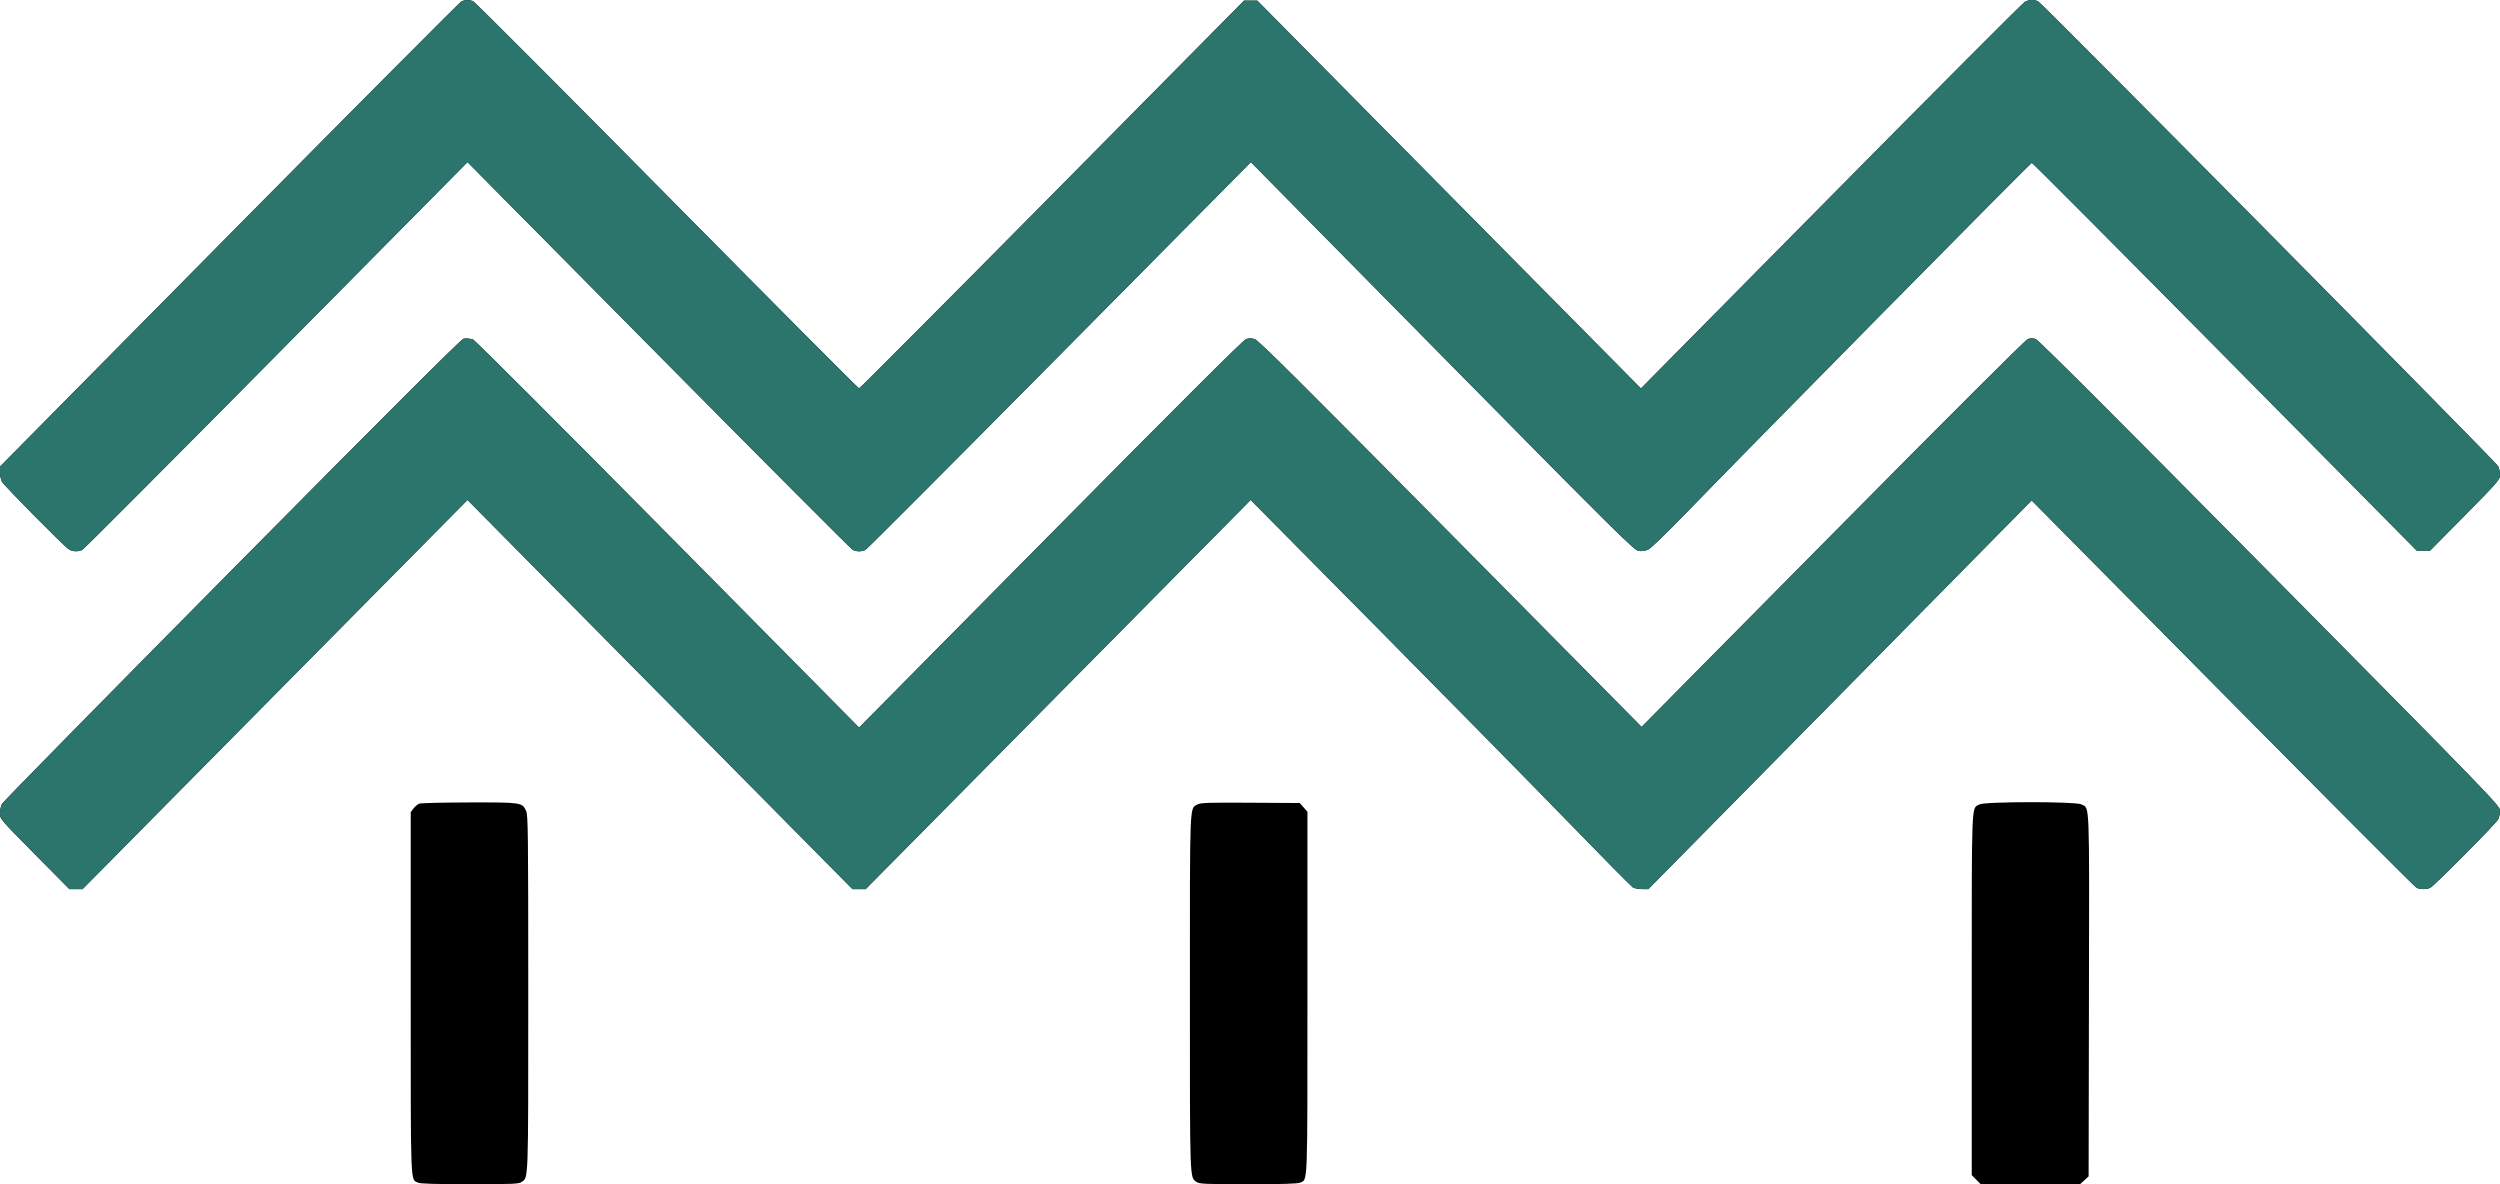
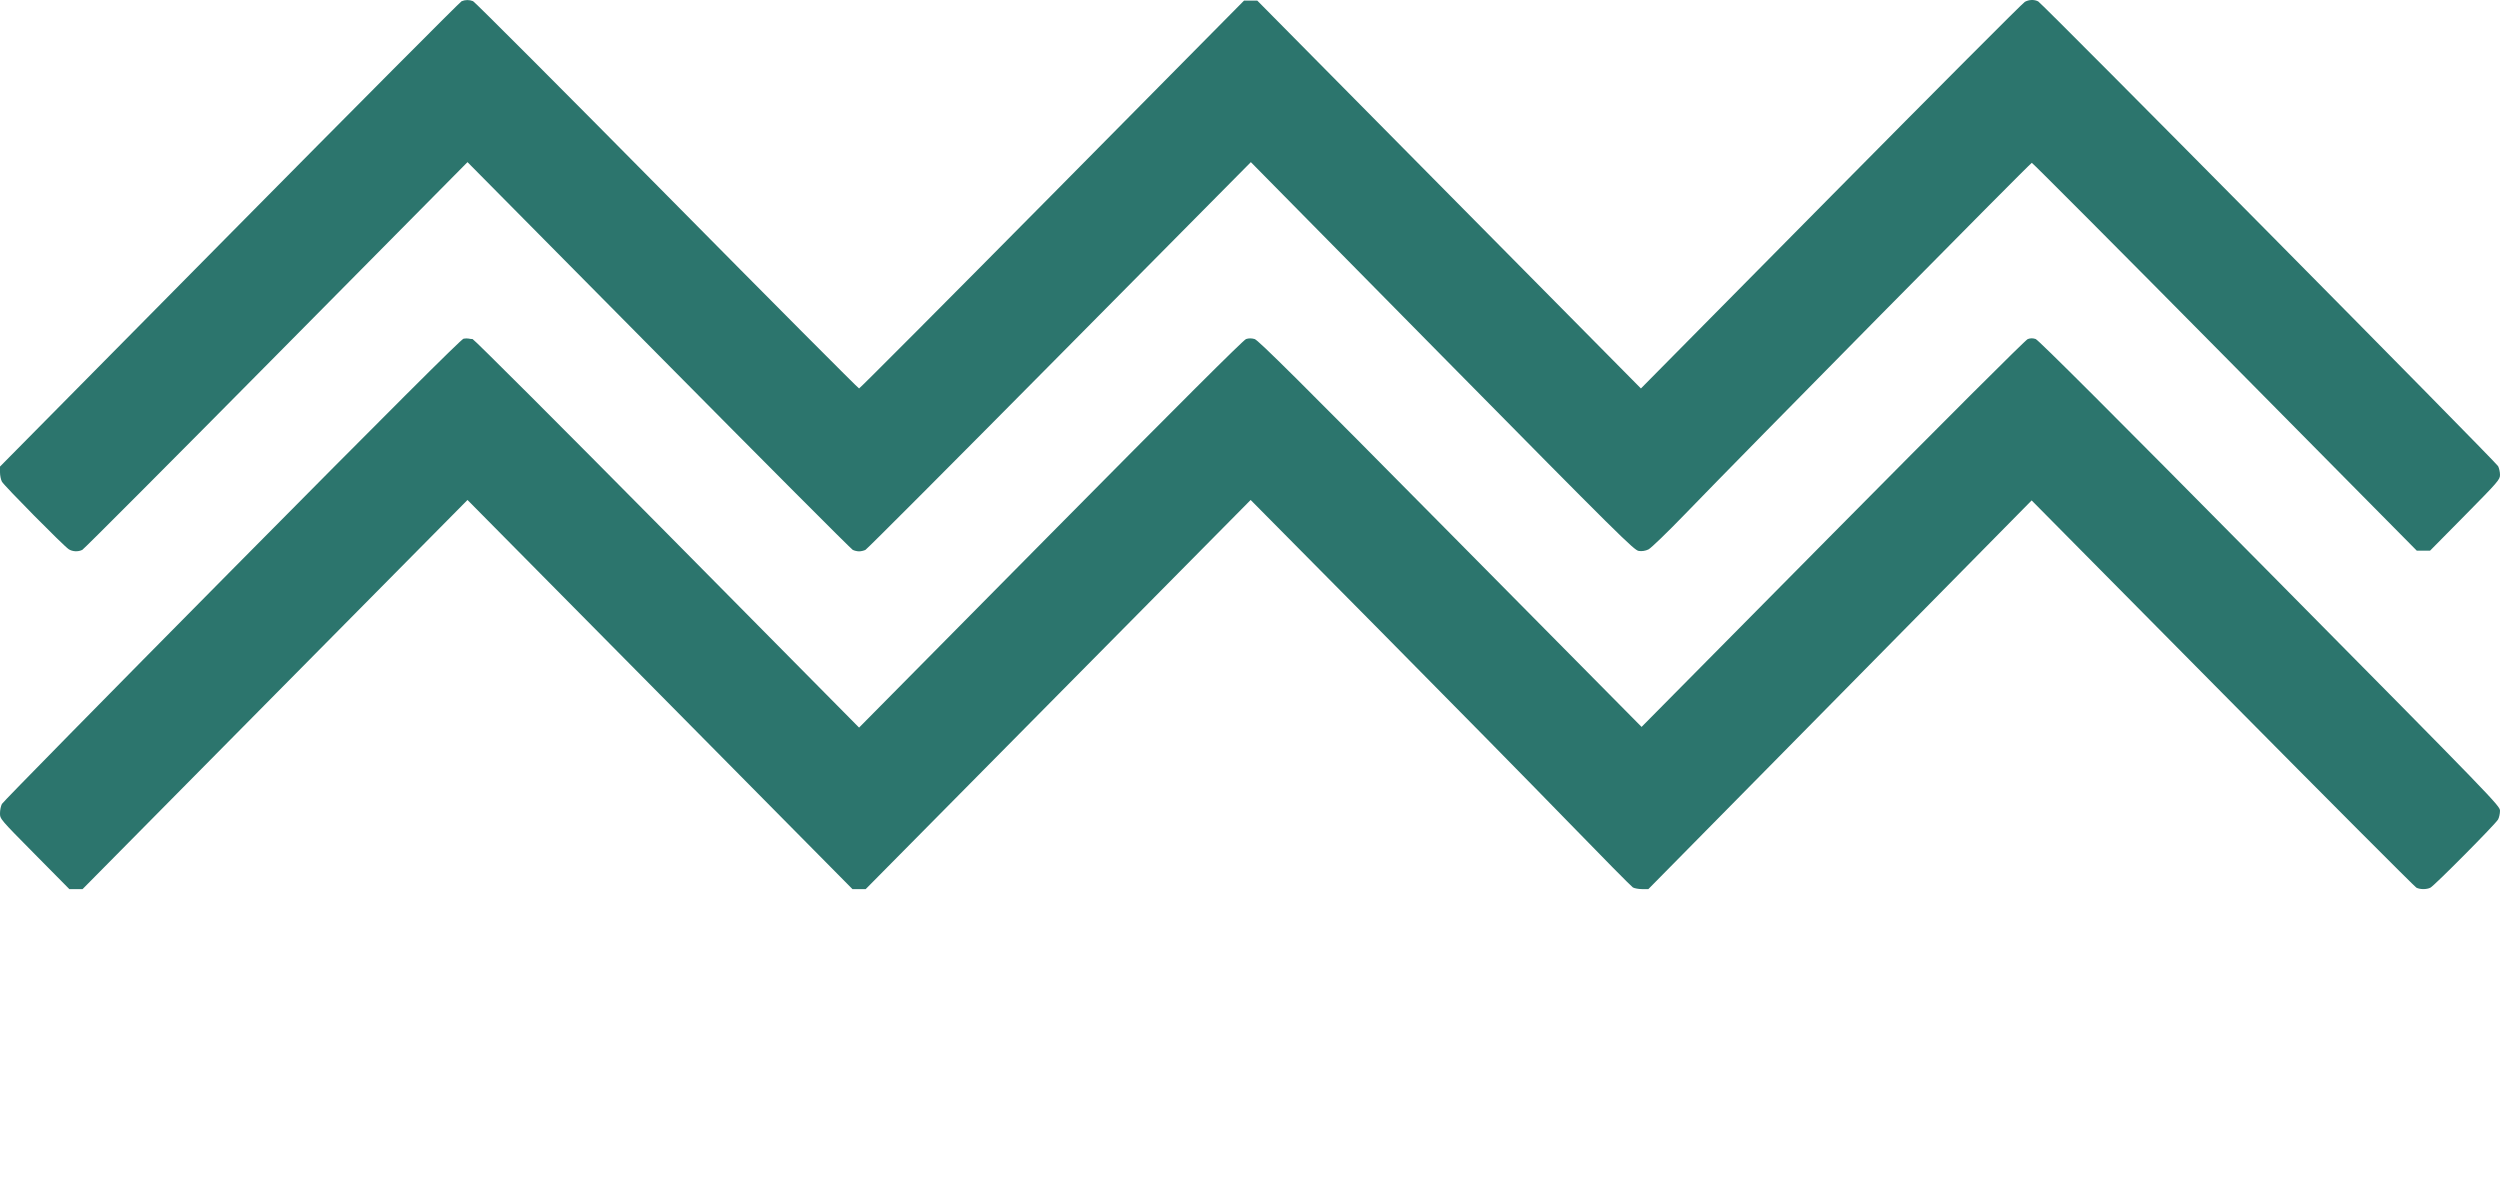
<svg xmlns="http://www.w3.org/2000/svg" width="76" height="36" viewBox="0 0 76 36" fill="none">
-   <path fill-rule="evenodd" clip-rule="evenodd" d="M14.032 0.038C13.988 0.057 10.812 3.248 6.976 7.128L0 14.184V14.358C0 14.454 0.026 14.582 0.058 14.642C0.12 14.761 1.924 16.586 2.087 16.695C2.201 16.771 2.376 16.78 2.502 16.716C2.55 16.692 5.205 14.03 8.401 10.8L14.212 4.929L20.024 10.8C23.22 14.03 25.875 16.692 25.923 16.716C25.971 16.741 26.058 16.761 26.116 16.761C26.174 16.761 26.261 16.741 26.31 16.716C26.358 16.692 29.014 14.029 32.211 10.8L38.026 4.929L43.845 10.829C49.235 16.293 49.677 16.73 49.819 16.749C49.917 16.763 50.023 16.746 50.112 16.703C50.188 16.667 50.683 16.189 51.212 15.642C53.033 13.756 61.727 4.95 61.767 4.95C61.789 4.95 64.432 7.603 67.639 10.845L73.471 16.741H73.672H73.873L74.937 15.664C75.95 14.637 76 14.579 76 14.434C76 14.35 75.974 14.232 75.942 14.171C75.873 14.039 62.085 0.106 61.961 0.043C61.841 -0.019 61.684 -0.014 61.555 0.056C61.495 0.088 58.845 2.746 55.665 5.962L49.884 11.809L44.052 5.914L38.221 0.018H38.02H37.819L31.988 5.914C28.78 9.156 26.138 11.809 26.116 11.809C26.093 11.809 23.464 9.168 20.274 5.94C17.084 2.713 14.431 0.055 14.38 0.035C14.268 -0.01 14.14 -0.009 14.032 0.038ZM14.092 10.296C14.023 10.308 11.791 12.536 7.053 17.322C3.237 21.177 0.089 24.38 0.058 24.44C0.026 24.501 0 24.628 0 24.724C0 24.897 0.004 24.901 1.055 25.964L2.109 27.03H2.309H2.509L8.36 21.114L14.212 15.199L20.064 21.114L25.916 27.03H26.116H26.316L32.168 21.114L38.02 15.199L41.918 19.136C44.062 21.301 46.657 23.94 47.686 25C48.715 26.061 49.595 26.951 49.64 26.978C49.686 27.005 49.81 27.028 49.916 27.029L50.109 27.03L55.936 21.122L61.762 15.213L67.566 21.077C70.758 24.302 73.41 26.96 73.458 26.985C73.57 27.043 73.772 27.043 73.885 26.985C74.01 26.921 75.873 25.043 75.942 24.911C75.974 24.851 76 24.732 76 24.648C76 24.497 75.846 24.338 69.004 17.421C64.213 12.576 61.969 10.335 61.884 10.306C61.797 10.277 61.724 10.278 61.643 10.308C61.574 10.334 59.144 12.76 55.715 16.225L49.904 22.098L44.092 16.223C39.506 11.586 38.252 10.339 38.141 10.307C38.048 10.28 37.96 10.28 37.88 10.307C37.8 10.334 35.797 12.332 31.938 16.233L26.116 22.119L20.274 16.213C17.061 12.965 14.402 10.307 14.366 10.307C14.329 10.307 14.275 10.301 14.246 10.293C14.216 10.285 14.147 10.286 14.092 10.296ZM12.742 24.431C12.696 24.45 12.619 24.516 12.572 24.576L12.486 24.687V30.183C12.486 36.158 12.474 35.845 12.706 35.952C12.781 35.986 13.228 36 14.286 36C15.584 36 15.771 35.992 15.854 35.934C16.068 35.782 16.059 36.017 16.059 30.193C16.059 25.276 16.053 24.777 15.993 24.65C15.873 24.393 15.858 24.391 14.265 24.394C13.474 24.396 12.789 24.412 12.742 24.431ZM36.409 24.452C36.159 24.591 36.173 24.255 36.173 30.193C36.173 36.017 36.165 35.782 36.379 35.934C36.461 35.992 36.648 36 37.947 36C39.005 36 39.451 35.986 39.527 35.952C39.758 35.845 39.746 36.158 39.746 30.178V24.677L39.629 24.544L39.512 24.412L38.013 24.403C36.77 24.395 36.497 24.403 36.409 24.452ZM60.172 24.455C59.927 24.59 59.941 24.233 59.941 30.238V35.724L60.077 35.862L60.214 36H61.723H63.232L63.363 35.882L63.494 35.763L63.504 30.259C63.516 24.206 63.531 24.587 63.274 24.453C63.101 24.363 60.337 24.364 60.172 24.455Z" fill="black" />
  <path fill-rule="evenodd" clip-rule="evenodd" d="M14.032 0.038C13.988 0.057 10.812 3.248 6.976 7.128L0 14.184V14.358C0 14.454 0.026 14.582 0.058 14.642C0.12 14.761 1.924 16.586 2.087 16.695C2.201 16.771 2.376 16.78 2.502 16.716C2.55 16.692 5.205 14.03 8.401 10.8L14.212 4.929L20.024 10.8C23.22 14.03 25.875 16.692 25.923 16.716C25.971 16.741 26.058 16.761 26.116 16.761C26.174 16.761 26.261 16.741 26.31 16.716C26.358 16.692 29.014 14.029 32.211 10.8L38.026 4.929L43.845 10.829C49.235 16.293 49.677 16.73 49.819 16.749C49.917 16.763 50.023 16.746 50.112 16.703C50.188 16.667 50.683 16.189 51.212 15.642C53.033 13.756 61.727 4.95 61.767 4.95C61.789 4.95 64.432 7.603 67.639 10.845L73.471 16.741H73.672H73.873L74.937 15.664C75.95 14.637 76 14.579 76 14.434C76 14.35 75.974 14.232 75.942 14.171C75.873 14.039 62.085 0.106 61.961 0.043C61.841 -0.019 61.684 -0.014 61.555 0.056C61.495 0.088 58.845 2.746 55.665 5.962L49.884 11.809L44.052 5.914L38.221 0.018H38.02H37.819L31.988 5.914C28.78 9.156 26.138 11.809 26.116 11.809C26.093 11.809 23.464 9.168 20.274 5.94C17.084 2.713 14.431 0.055 14.38 0.035C14.268 -0.01 14.14 -0.009 14.032 0.038ZM14.092 10.296C14.023 10.308 11.791 12.536 7.053 17.322C3.237 21.177 0.089 24.38 0.058 24.44C0.026 24.501 0 24.628 0 24.724C0 24.897 0.004 24.901 1.055 25.964L2.109 27.03H2.309H2.509L8.36 21.114L14.212 15.199L20.064 21.114L25.916 27.03H26.116H26.316L32.168 21.114L38.02 15.199L41.918 19.136C44.062 21.301 46.657 23.94 47.686 25C48.715 26.061 49.595 26.951 49.64 26.978C49.686 27.005 49.81 27.028 49.916 27.029L50.109 27.03L55.936 21.122L61.762 15.213L67.566 21.077C70.758 24.302 73.41 26.96 73.458 26.985C73.57 27.043 73.772 27.043 73.885 26.985C74.01 26.921 75.873 25.043 75.942 24.911C75.974 24.851 76 24.732 76 24.648C76 24.497 75.846 24.338 69.004 17.421C64.213 12.576 61.969 10.335 61.884 10.306C61.797 10.277 61.724 10.278 61.643 10.308C61.574 10.334 59.144 12.76 55.715 16.225L49.904 22.098L44.092 16.223C39.506 11.586 38.252 10.339 38.141 10.307C38.048 10.28 37.96 10.28 37.88 10.307C37.8 10.334 35.797 12.332 31.938 16.233L26.116 22.119L20.274 16.213C17.061 12.965 14.402 10.307 14.366 10.307C14.329 10.307 14.275 10.301 14.246 10.293C14.216 10.285 14.147 10.286 14.092 10.296Z" fill="#2C756D" />
</svg>